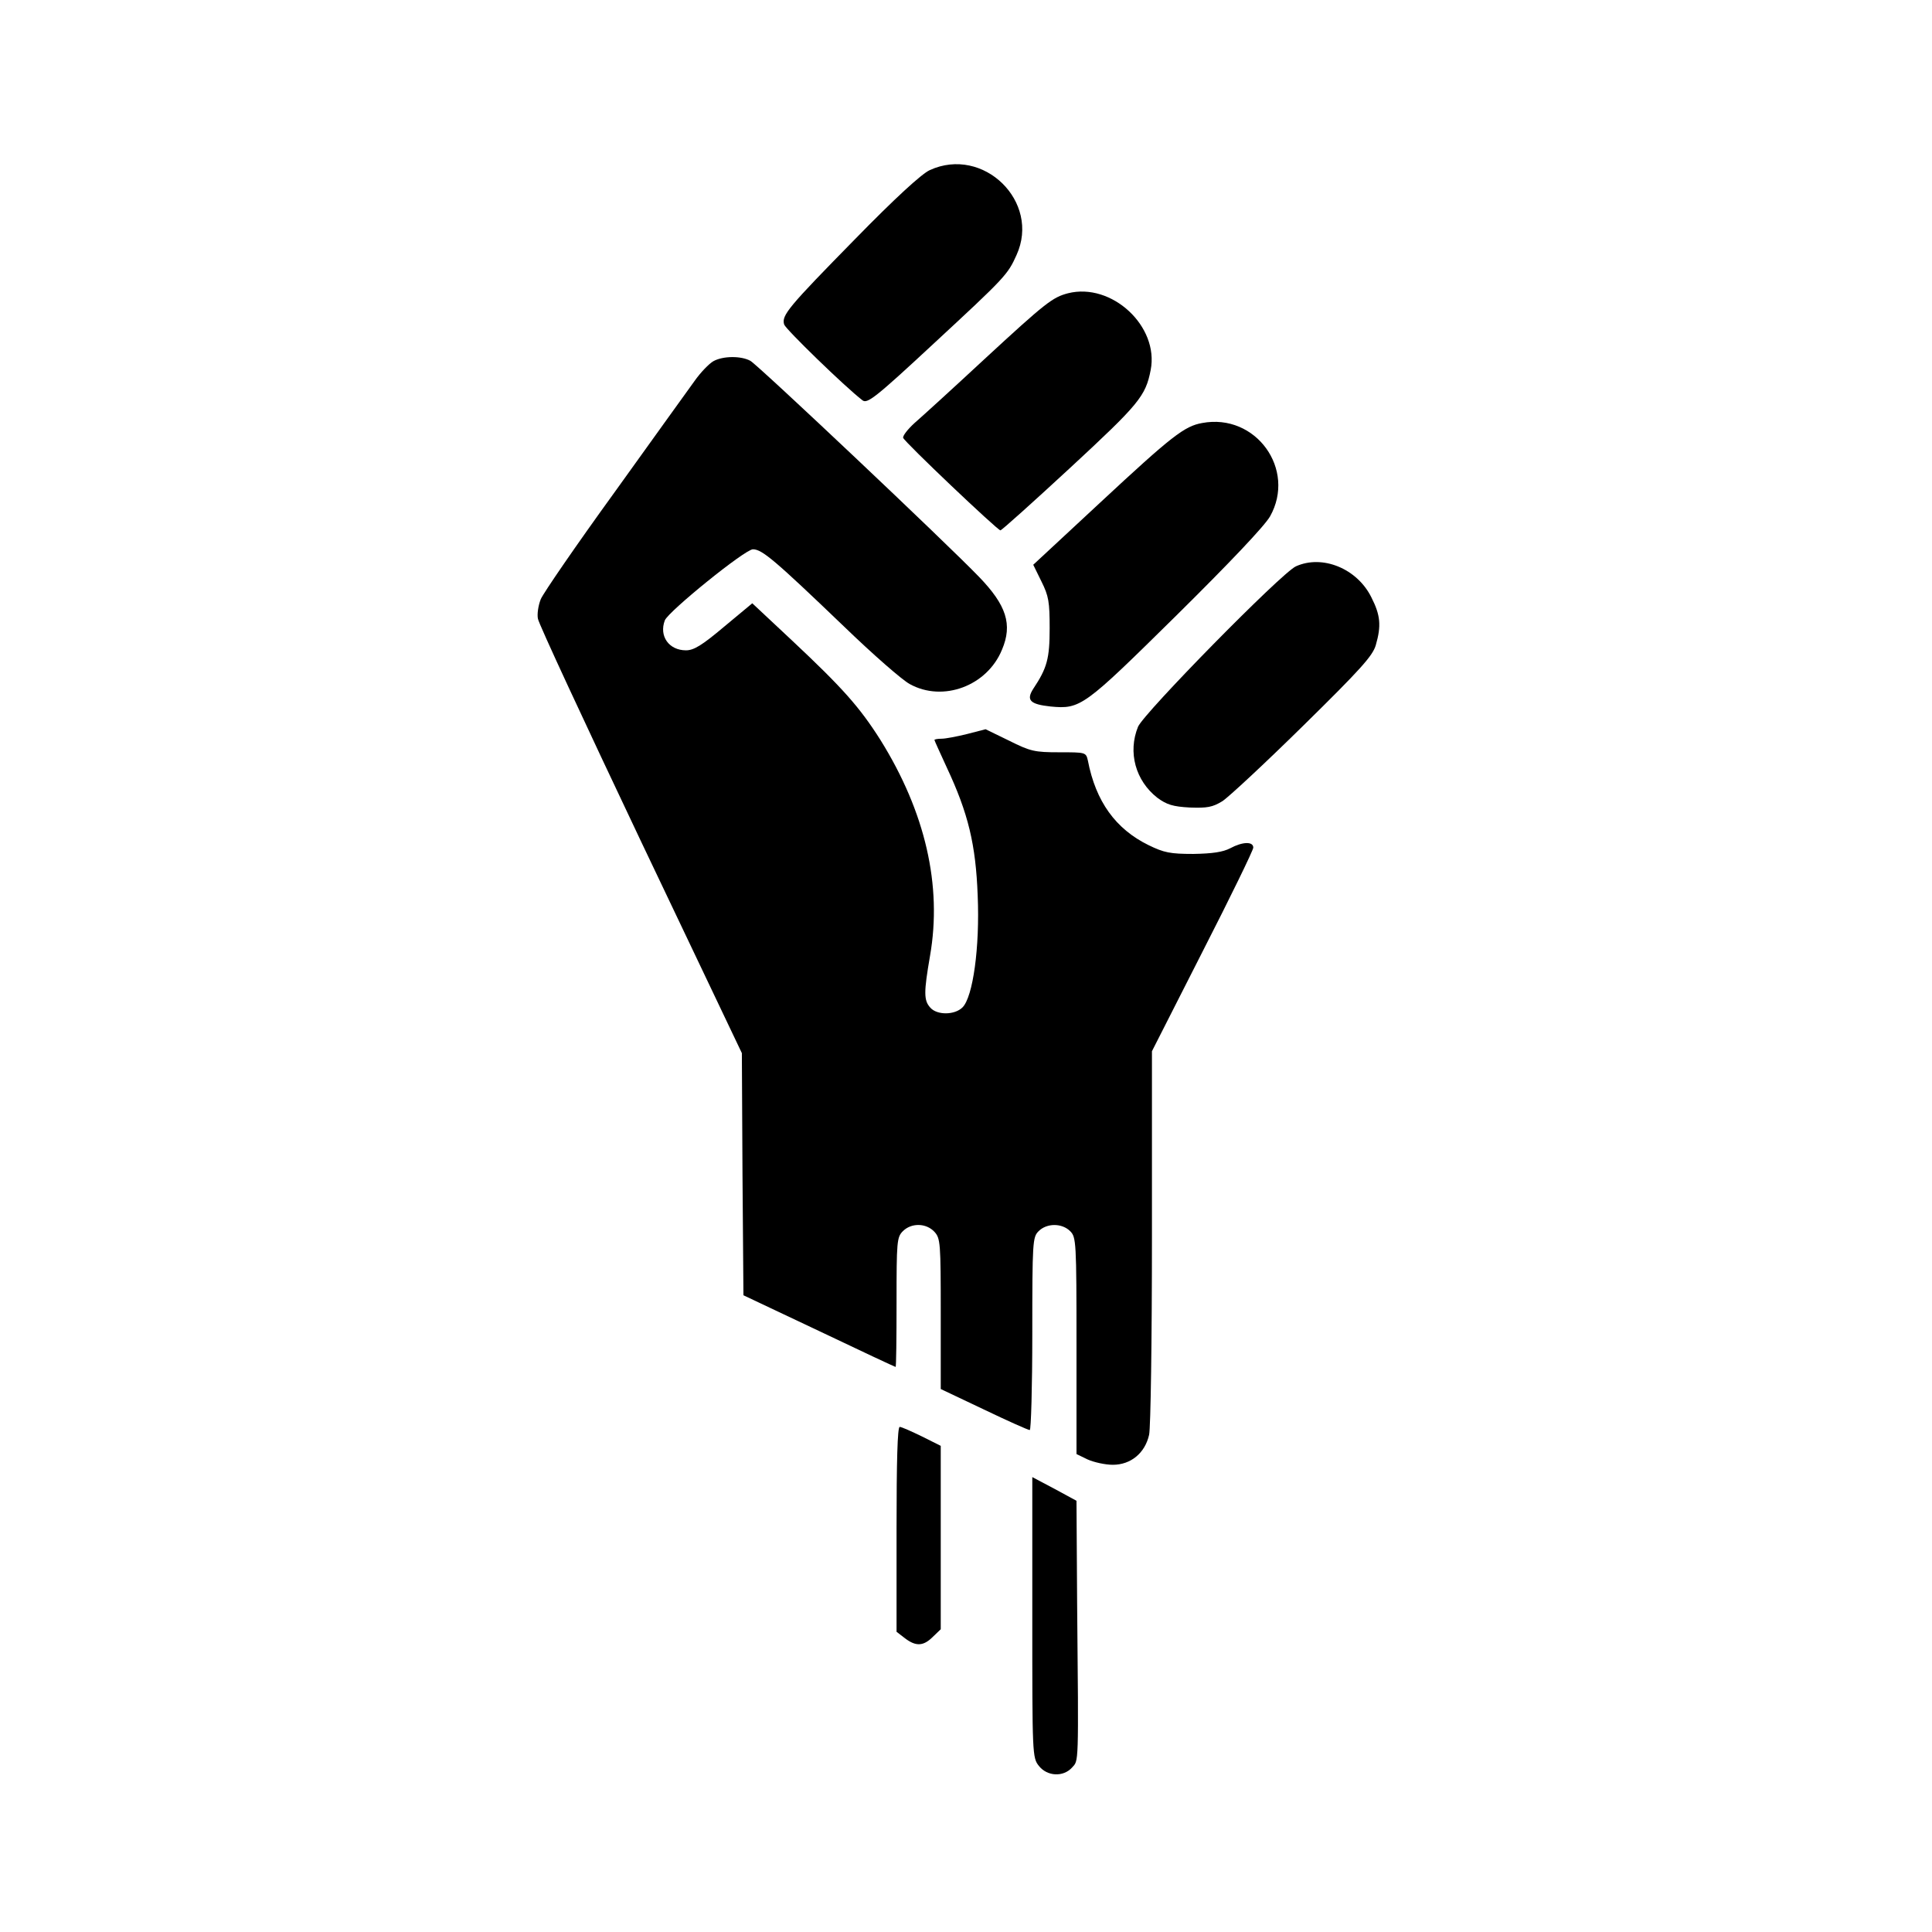
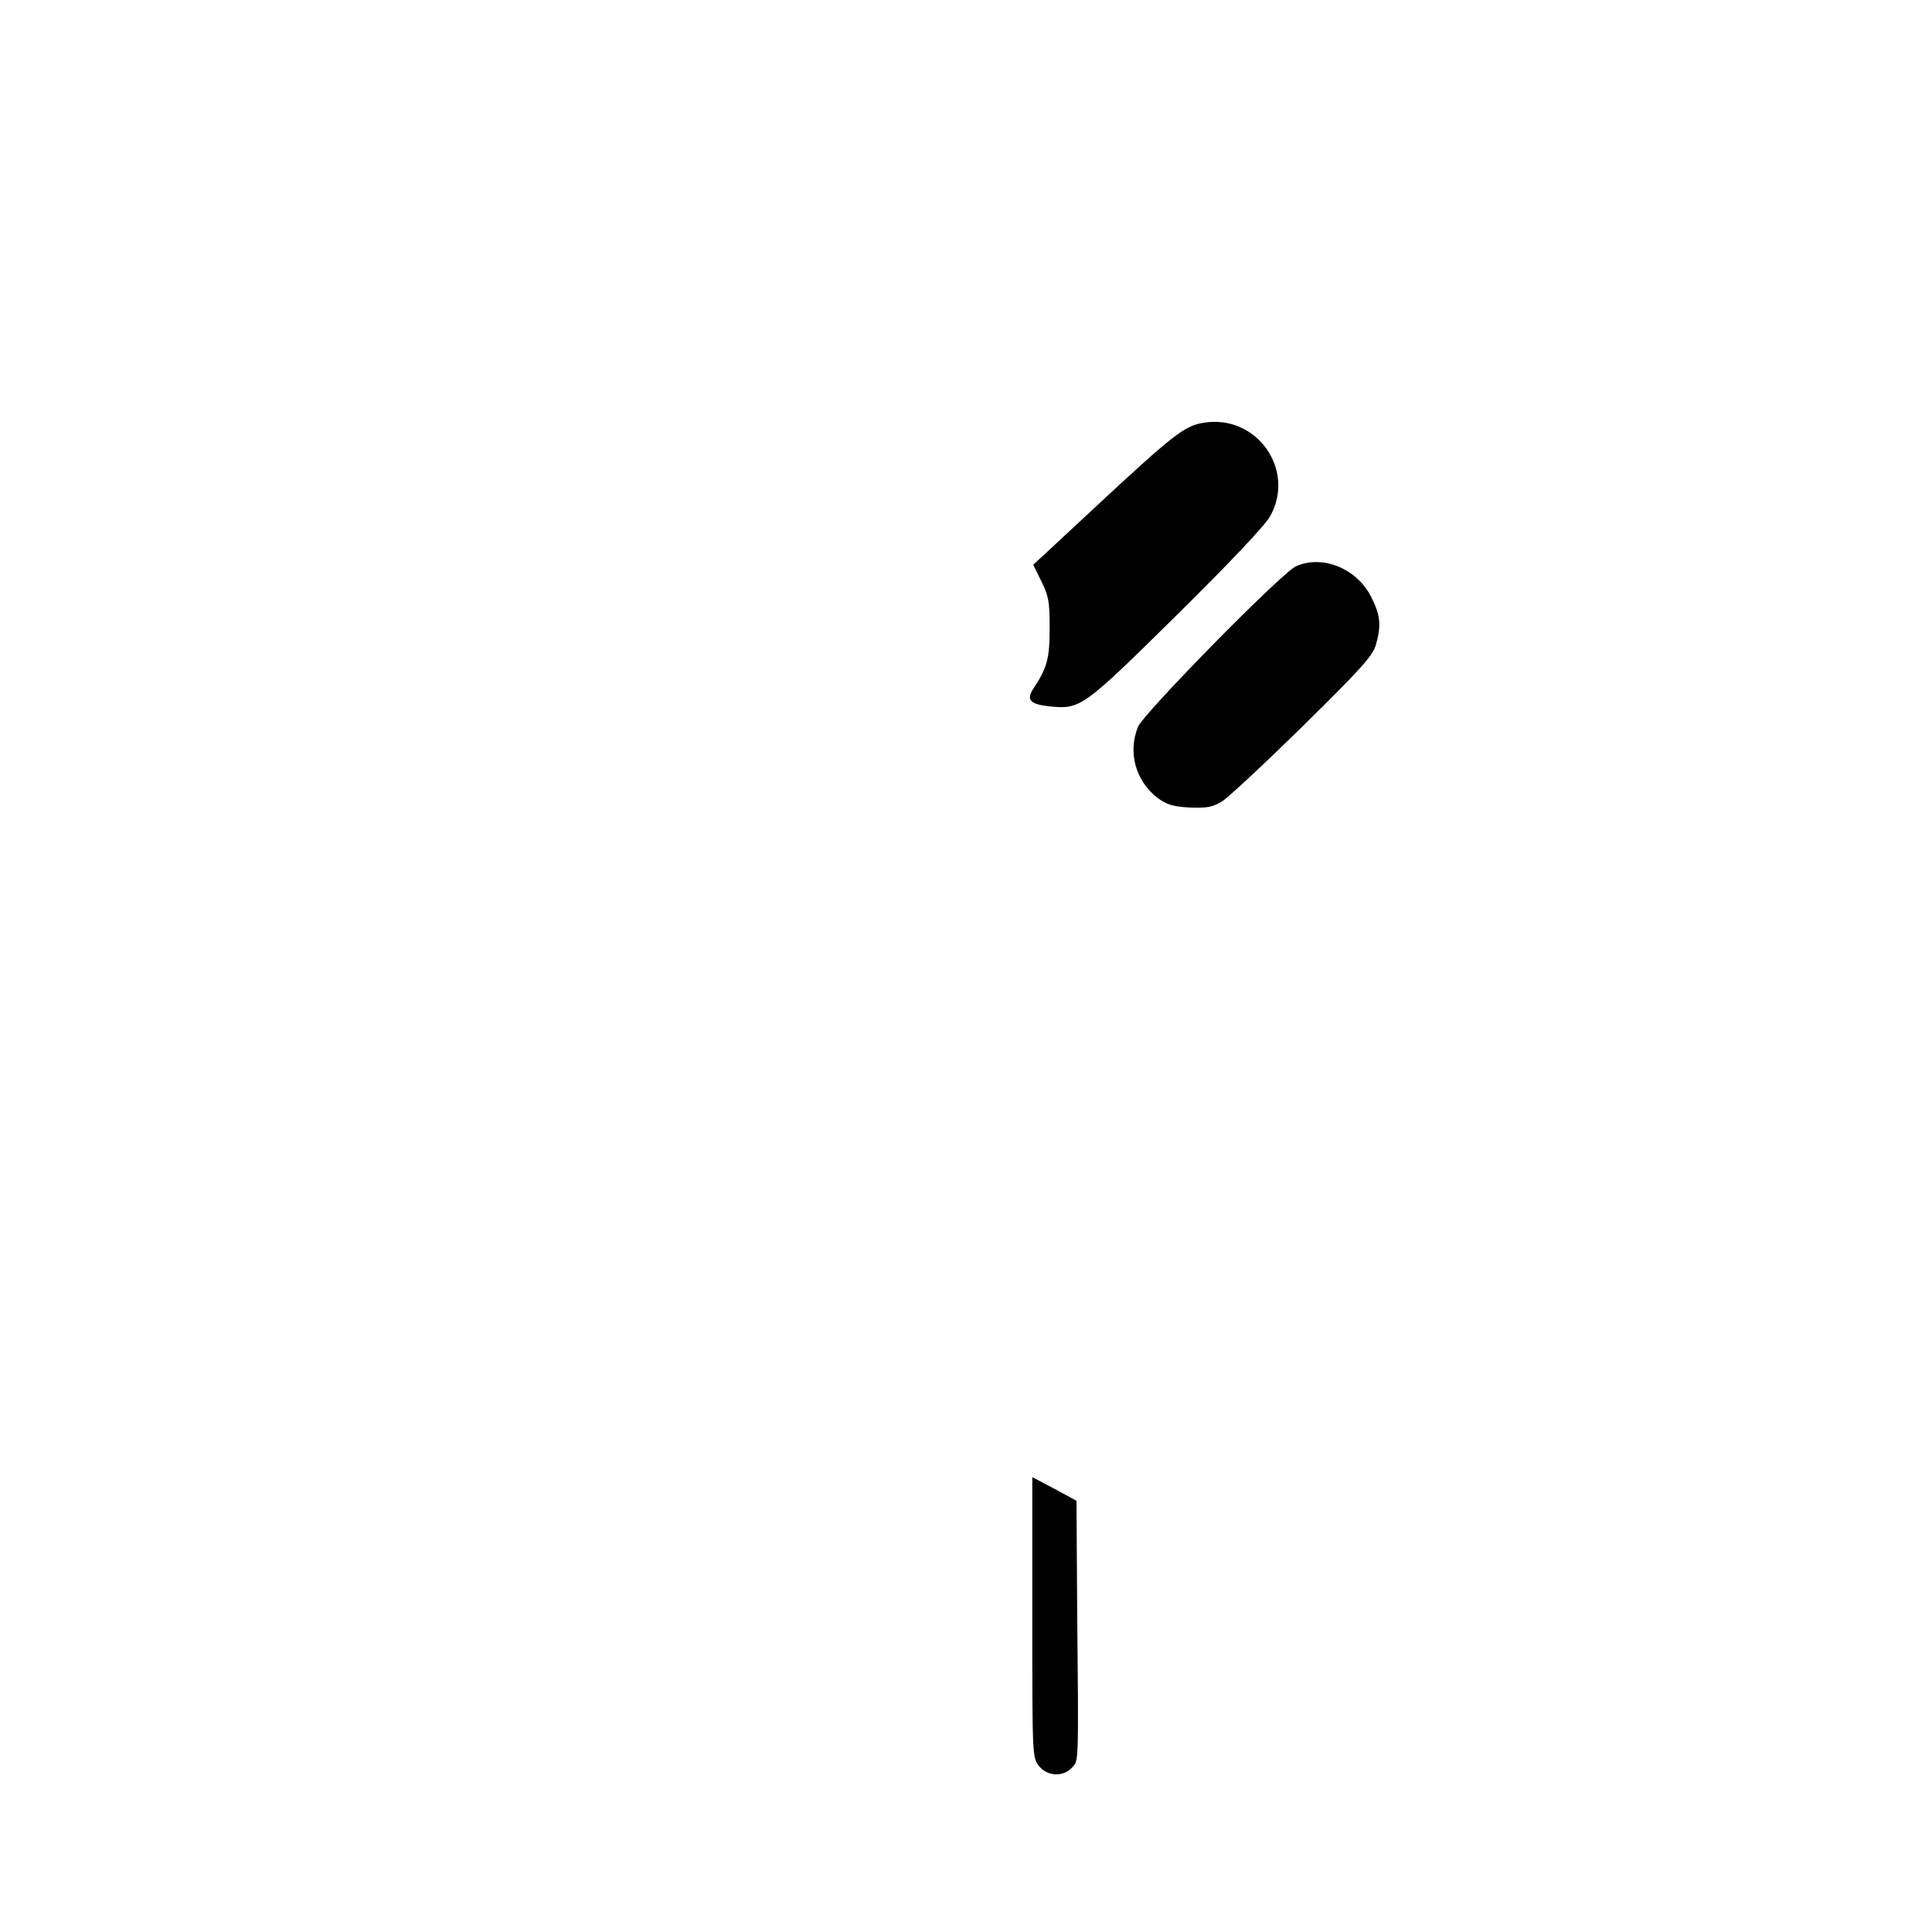
<svg xmlns="http://www.w3.org/2000/svg" version="1.0" width="612pt" height="612pt" viewBox="0 0 612 612" preserveAspectRatio="xMidYMid meet">
  <g transform="translate(0,612) scale(0.1,-0.1)" fill="#000000" stroke="none">
-     <path d="M2945 5581 c-26 -12 -110 -89 -236 -218 -212 -216 -234 -242 -225 -271 5 -15 191 -196 248 -240 15 -12 41 8 225 179 229 212 235 219 263 281 77 169 -105 347 -275 269z" />
-     <path d="M3383 5191 c-49 -13 -70 -29 -265 -209 -99 -92 -199 -183 -221 -202 -22 -20 -38 -41 -36 -47 5 -14 299 -293 308 -293 4 0 103 89 222 199 217 201 238 226 254 309 27 138 -123 278 -262 243z" />
-     <path d="M2260 4976 c-14 -8 -41 -36 -60 -63 -19 -26 -133 -185 -253 -352 -121 -167 -226 -320 -234 -339 -8 -20 -12 -48 -9 -62 2 -15 149 -331 325 -702 l321 -674 2 -383 3 -384 239 -113 c132 -63 241 -114 243 -114 2 0 3 92 3 205 0 192 1 206 20 225 27 27 74 26 100 -2 19 -21 20 -34 20 -260 l0 -238 137 -65 c75 -36 140 -65 145 -65 4 0 8 137 8 305 0 292 1 306 20 325 26 26 74 26 100 0 19 -19 20 -33 20 -363 l0 -343 35 -17 c20 -9 56 -17 80 -17 57 0 102 37 115 95 5 22 9 300 9 628 l0 587 160 315 c89 174 161 322 161 330 0 20 -34 19 -73 -2 -23 -12 -56 -17 -117 -18 -73 0 -93 4 -142 28 -104 51 -167 138 -192 268 -6 26 -7 26 -91 26 -78 0 -91 3 -159 37 l-74 36 -58 -15 c-32 -8 -69 -15 -81 -15 -13 0 -23 -2 -23 -4 0 -2 18 -41 39 -87 68 -145 92 -244 98 -406 7 -164 -15 -321 -48 -354 -25 -25 -81 -25 -102 -1 -21 23 -21 48 -1 164 39 223 -15 456 -157 684 -66 104 -119 164 -281 316 l-125 117 -89 -74 c-70 -59 -96 -75 -121 -75 -54 0 -86 45 -67 95 12 29 254 225 279 225 29 0 69 -34 288 -244 92 -89 186 -171 209 -183 105 -58 245 -6 292 109 34 80 14 141 -73 231 -103 107 -699 670 -724 684 -29 16 -86 16 -117 -1z" />
    <path d="M3808 4780 c-56 -10 -95 -40 -324 -253 l-211 -196 26 -53 c23 -46 26 -65 26 -148 0 -96 -8 -126 -52 -192 -23 -36 -10 -49 55 -56 95 -9 105 -1 397 287 170 168 280 284 298 315 84 149 -45 328 -215 296z" />
    <path d="M4105 4326 c-46 -21 -481 -464 -500 -508 -33 -81 -8 -171 61 -225 30 -22 49 -28 103 -31 55 -2 72 1 103 20 20 13 135 120 255 238 182 179 221 222 231 256 18 62 15 95 -14 152 -45 91 -155 136 -239 98z" />
-     <path d="M2840 1276 l0 -325 26 -20 c35 -27 59 -26 89 4 l25 24 0 290 0 291 -60 30 c-33 16 -64 30 -70 30 -7 0 -10 -109 -10 -324z" />
    <path d="M3270 997 c0 -434 0 -445 21 -471 26 -33 77 -36 105 -5 21 24 21 -3 16 524 l-2 321 -70 38 -70 37 0 -444z" />
  </g>
</svg>